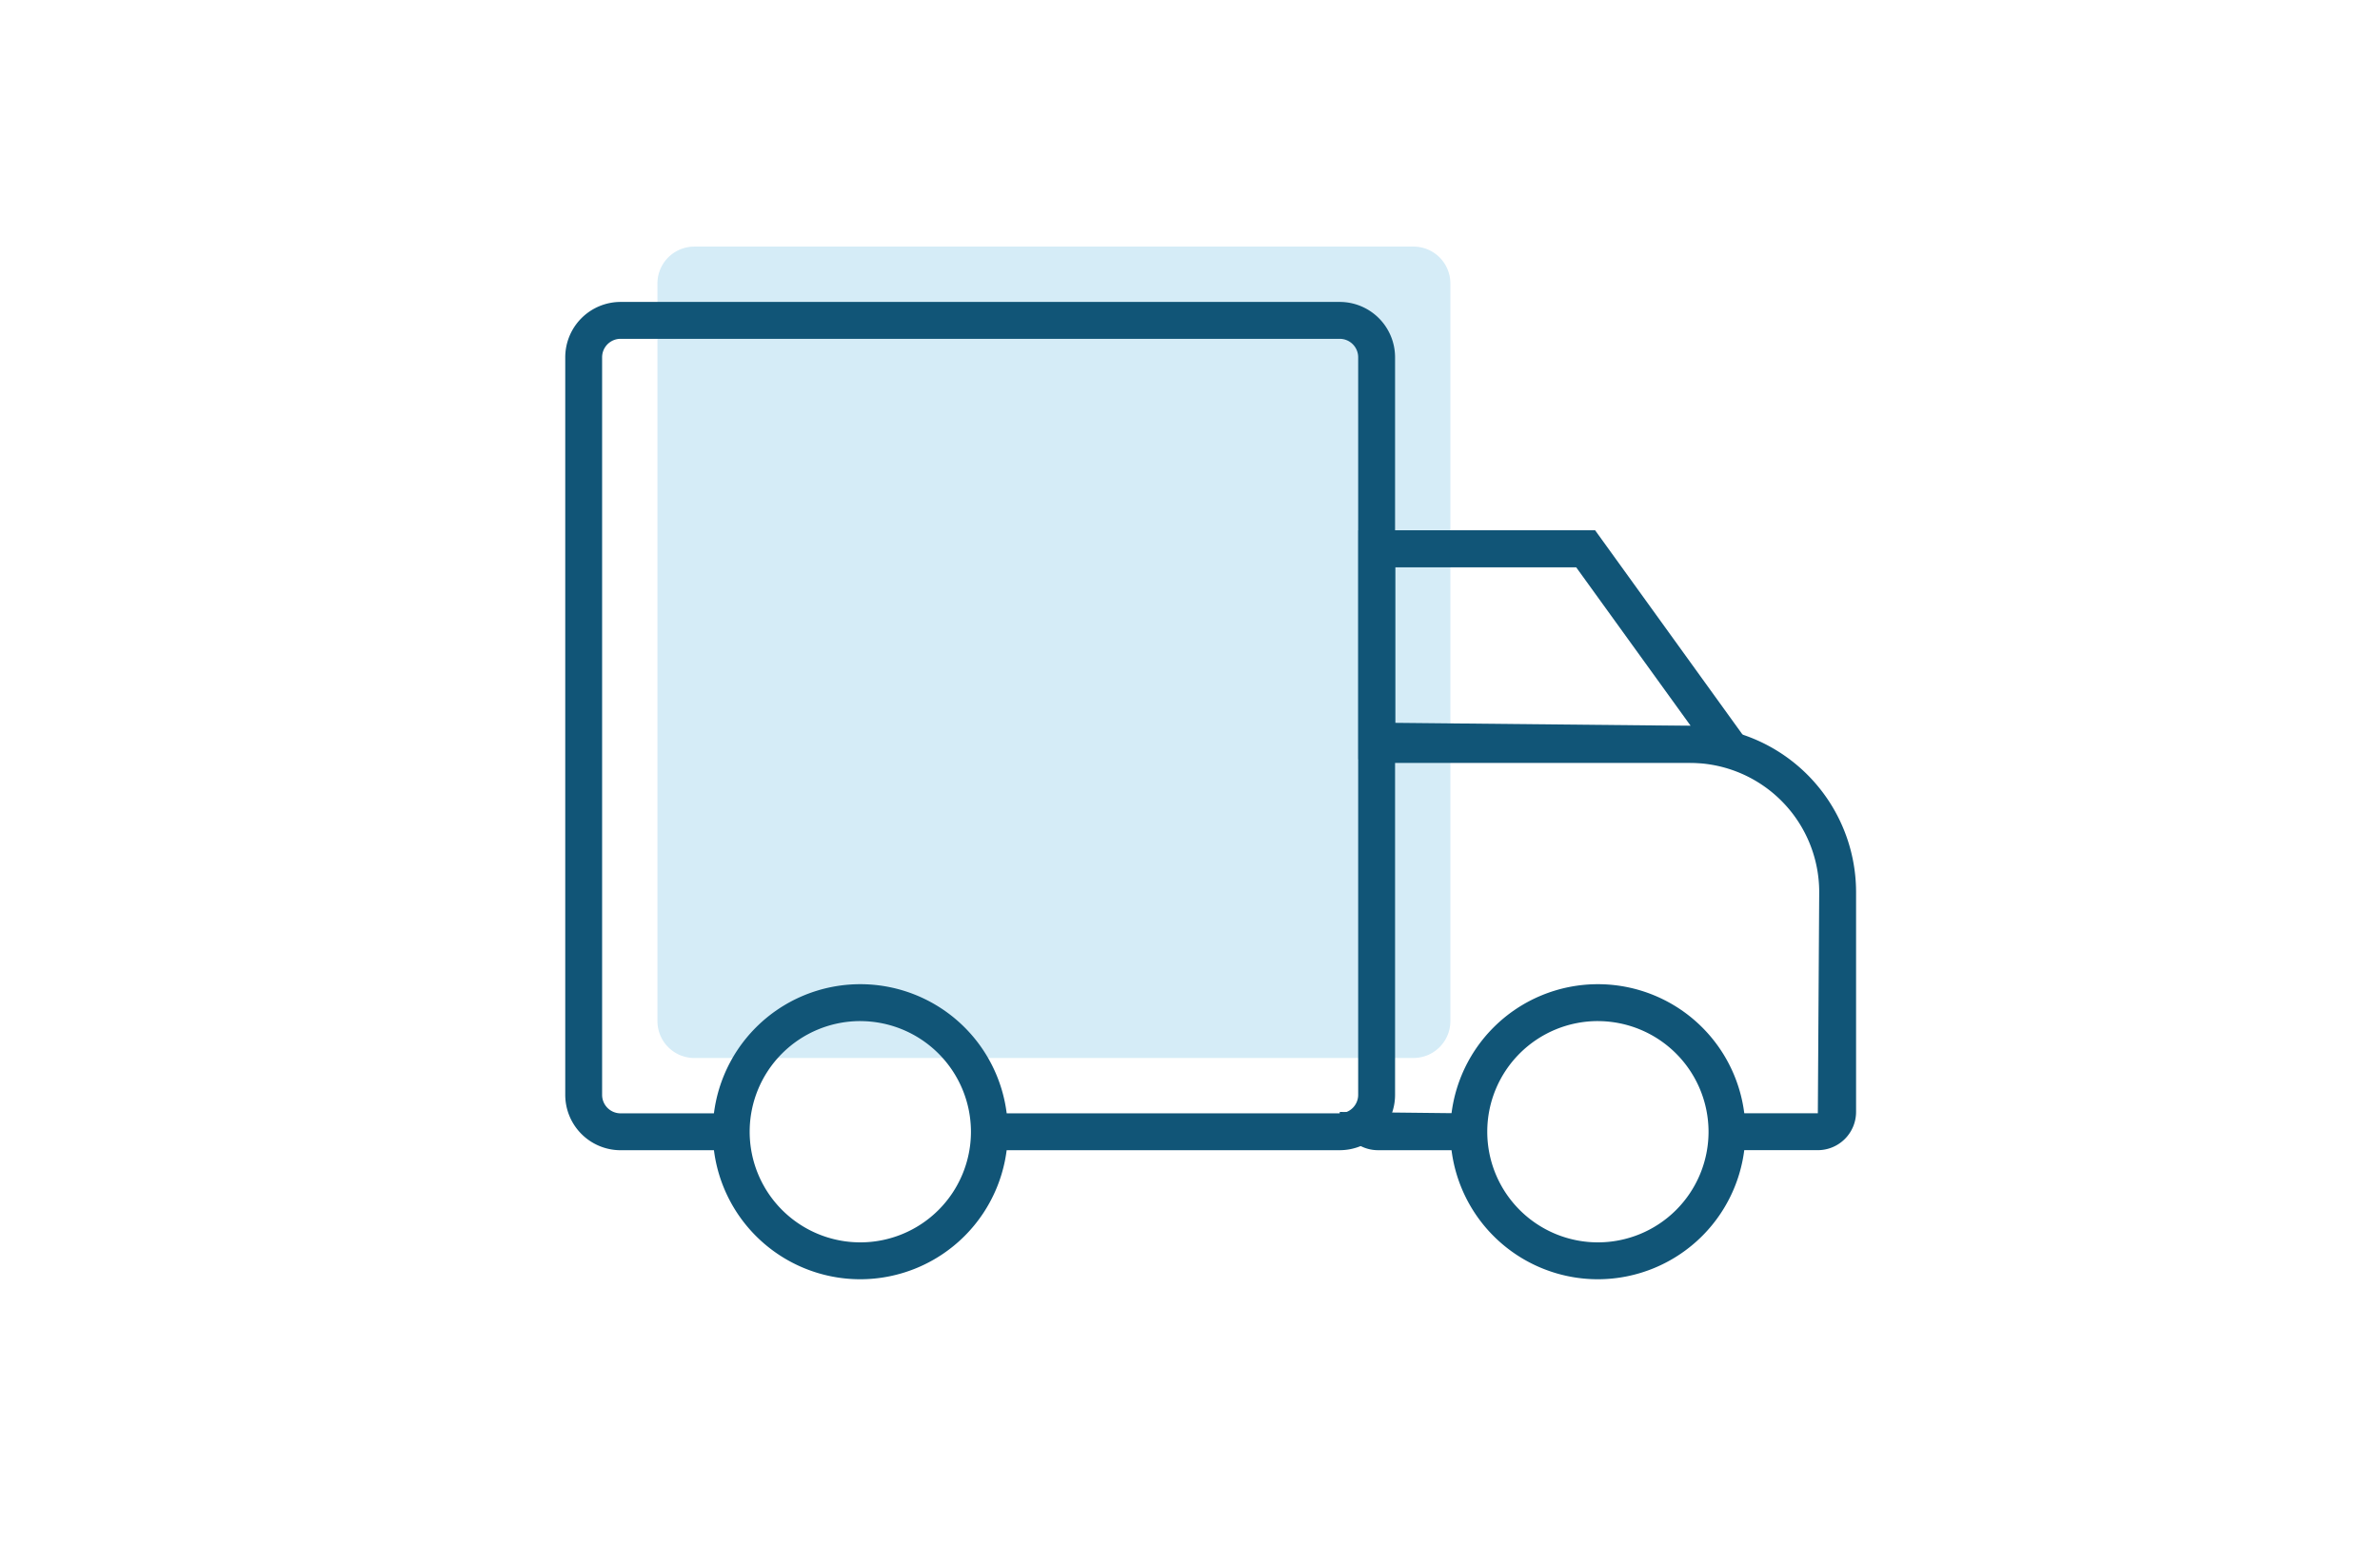
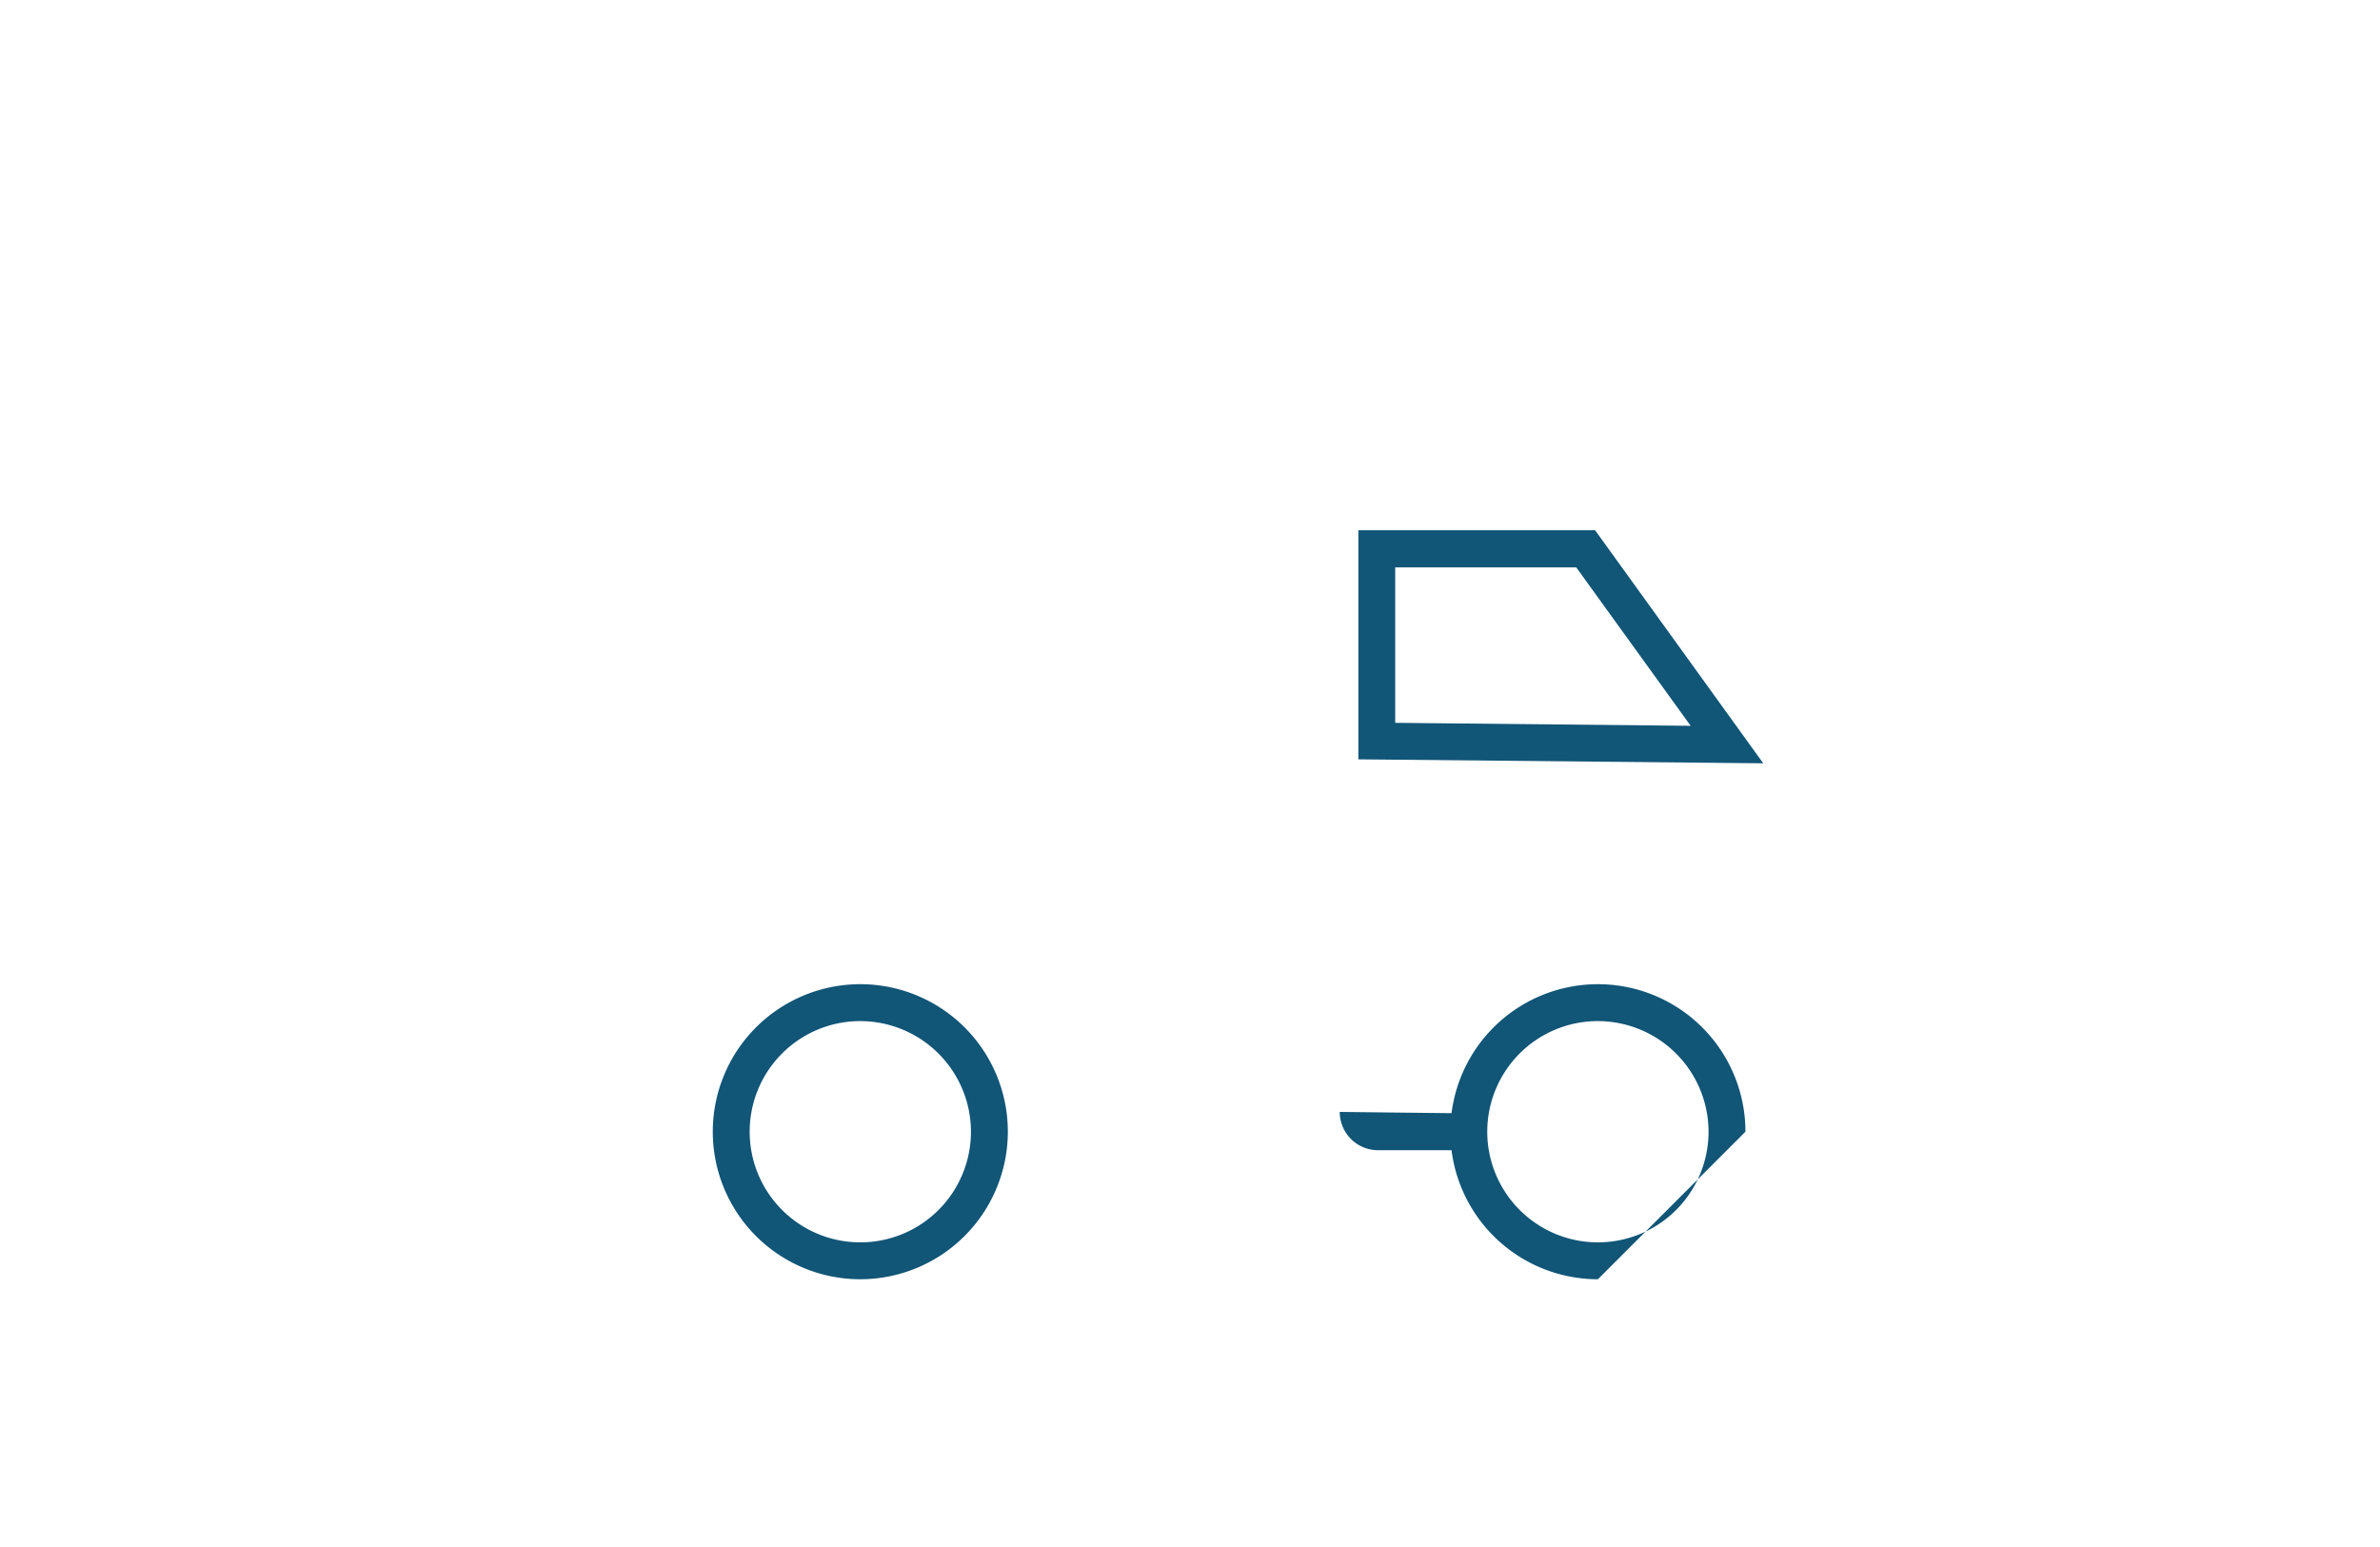
<svg xmlns="http://www.w3.org/2000/svg" width="80" height="52" viewBox="0 0 80 52">
  <g id="Grupo_1367" data-name="Grupo 1367" transform="translate(-120 -1054)">
    <rect id="Rectángulo_3107" data-name="Rectángulo 3107" width="80" height="52" transform="translate(120 1054)" fill="none" />
    <g id="Grupo_1313" data-name="Grupo 1313" transform="translate(-215 730.289)">
-       <path id="Trazado_4489" data-name="Trazado 4489" d="M370.223,359.273h11.69a1.24,1.24,0,0,0,1.24-1.24V333.24a1.24,1.24,0,0,0-1.24-1.24H357.74a1.24,1.24,0,0,0-1.24,1.24v24.794a1.24,1.24,0,0,0,1.24,1.24h12.484Z" transform="translate(0.599)" fill="#2da0da" opacity="0.2" />
      <g id="Grupo_1312" data-name="Grupo 1312" transform="translate(354 333.86)">
        <g id="Grupo_1306" data-name="Grupo 1306">
-           <path id="Trazado_4490" data-name="Trazado 4490" d="M380.033,362.013h-11.69v-1.24h11.69a.621.621,0,0,0,.62-.62V335.36a.621.621,0,0,0-.62-.62H355.859a.621.621,0,0,0-.62.62v24.794a.621.621,0,0,0,.62.62h3.588v1.24h-3.588A1.862,1.862,0,0,1,354,360.153V335.36a1.862,1.862,0,0,1,1.859-1.86h24.174a1.862,1.862,0,0,1,1.86,1.86v24.794A1.862,1.862,0,0,1,380.033,362.013Z" transform="translate(-354 -333.5)" fill="#157" />
-         </g>
+           </g>
        <g id="Grupo_1307" data-name="Grupo 1307" transform="translate(26.033 27.227)">
          <path id="Trazado_4491" data-name="Trazado 4491" d="M379.157,356.749h-2.871A1.287,1.287,0,0,1,375,355.463l4.157.046Z" transform="translate(-375 -355.463)" fill="#157" />
        </g>
        <g id="Grupo_1308" data-name="Grupo 1308" transform="translate(27.319 14.256)">
-           <path id="Trazado_4492" data-name="Trazado 4492" d="M390.821,359.256H388v-1.24h2.822l.046-7.438a4.344,4.344,0,0,0-4.339-4.339H376.037V345h10.491a5.585,5.585,0,0,1,5.579,5.579v7.392A1.287,1.287,0,0,1,390.821,359.256Z" transform="translate(-376.037 -345)" fill="#157" />
-         </g>
+           </g>
        <g id="Grupo_1309" data-name="Grupo 1309" transform="translate(26.659 7.676)">
          <path id="Trazado_4493" data-name="Trazado 4493" d="M389.115,347.524l-13.61-.133v-7.7h7.958Zm-12.371-1.36,9.931.1-3.848-5.328h-6.083Z" transform="translate(-375.505 -339.692)" fill="#157" />
        </g>
        <g id="Grupo_1310" data-name="Grupo 1310" transform="translate(4.959 22.934)">
          <path id="Trazado_4494" data-name="Trazado 4494" d="M362.959,361.917a4.959,4.959,0,1,1,4.959-4.959A4.964,4.964,0,0,1,362.959,361.917Zm0-8.678a3.719,3.719,0,1,0,3.719,3.719A3.724,3.724,0,0,0,362.959,353.24Z" transform="translate(-358 -352)" fill="#157" />
        </g>
        <g id="Grupo_1311" data-name="Grupo 1311" transform="translate(29.752 22.934)">
-           <path id="Trazado_4495" data-name="Trazado 4495" d="M382.959,361.917a4.959,4.959,0,1,1,4.959-4.959A4.964,4.964,0,0,1,382.959,361.917Zm0-8.678a3.719,3.719,0,1,0,3.719,3.719A3.724,3.724,0,0,0,382.959,353.24Z" transform="translate(-378 -352)" fill="#157" />
+           <path id="Trazado_4495" data-name="Trazado 4495" d="M382.959,361.917a4.959,4.959,0,1,1,4.959-4.959Zm0-8.678a3.719,3.719,0,1,0,3.719,3.719A3.724,3.724,0,0,0,382.959,353.24Z" transform="translate(-378 -352)" fill="#157" />
        </g>
      </g>
    </g>
  </g>
</svg>